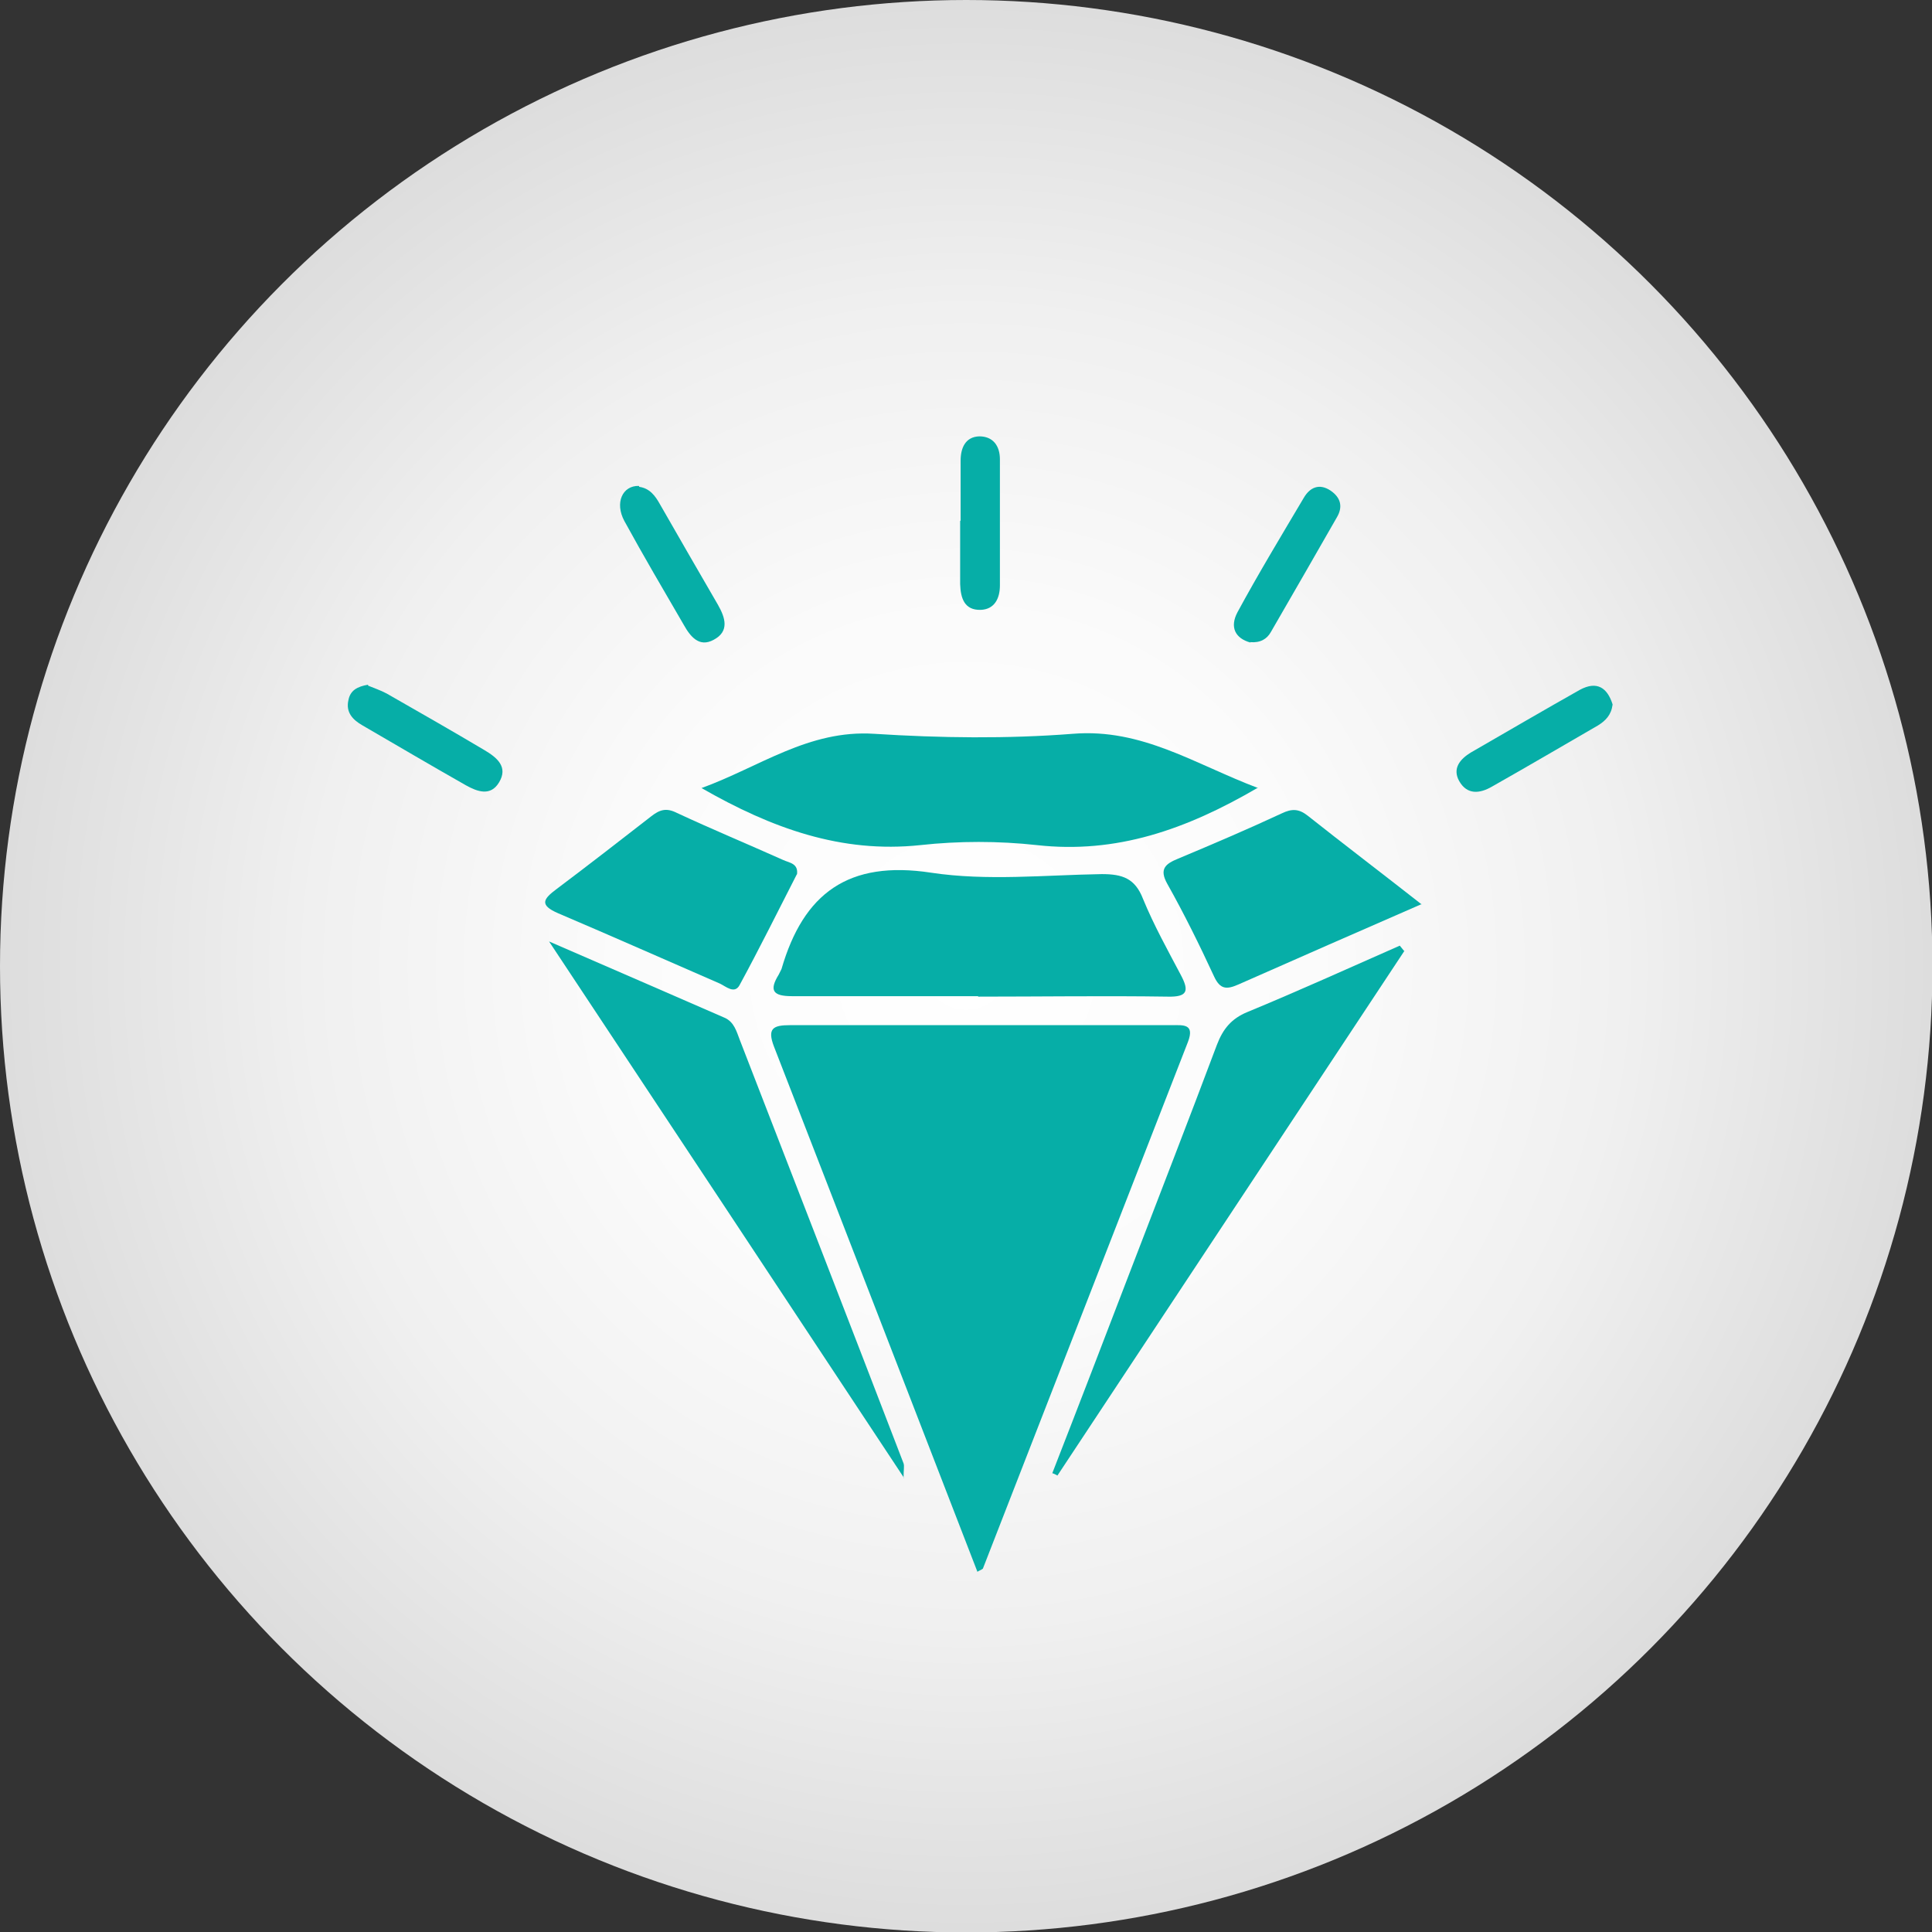
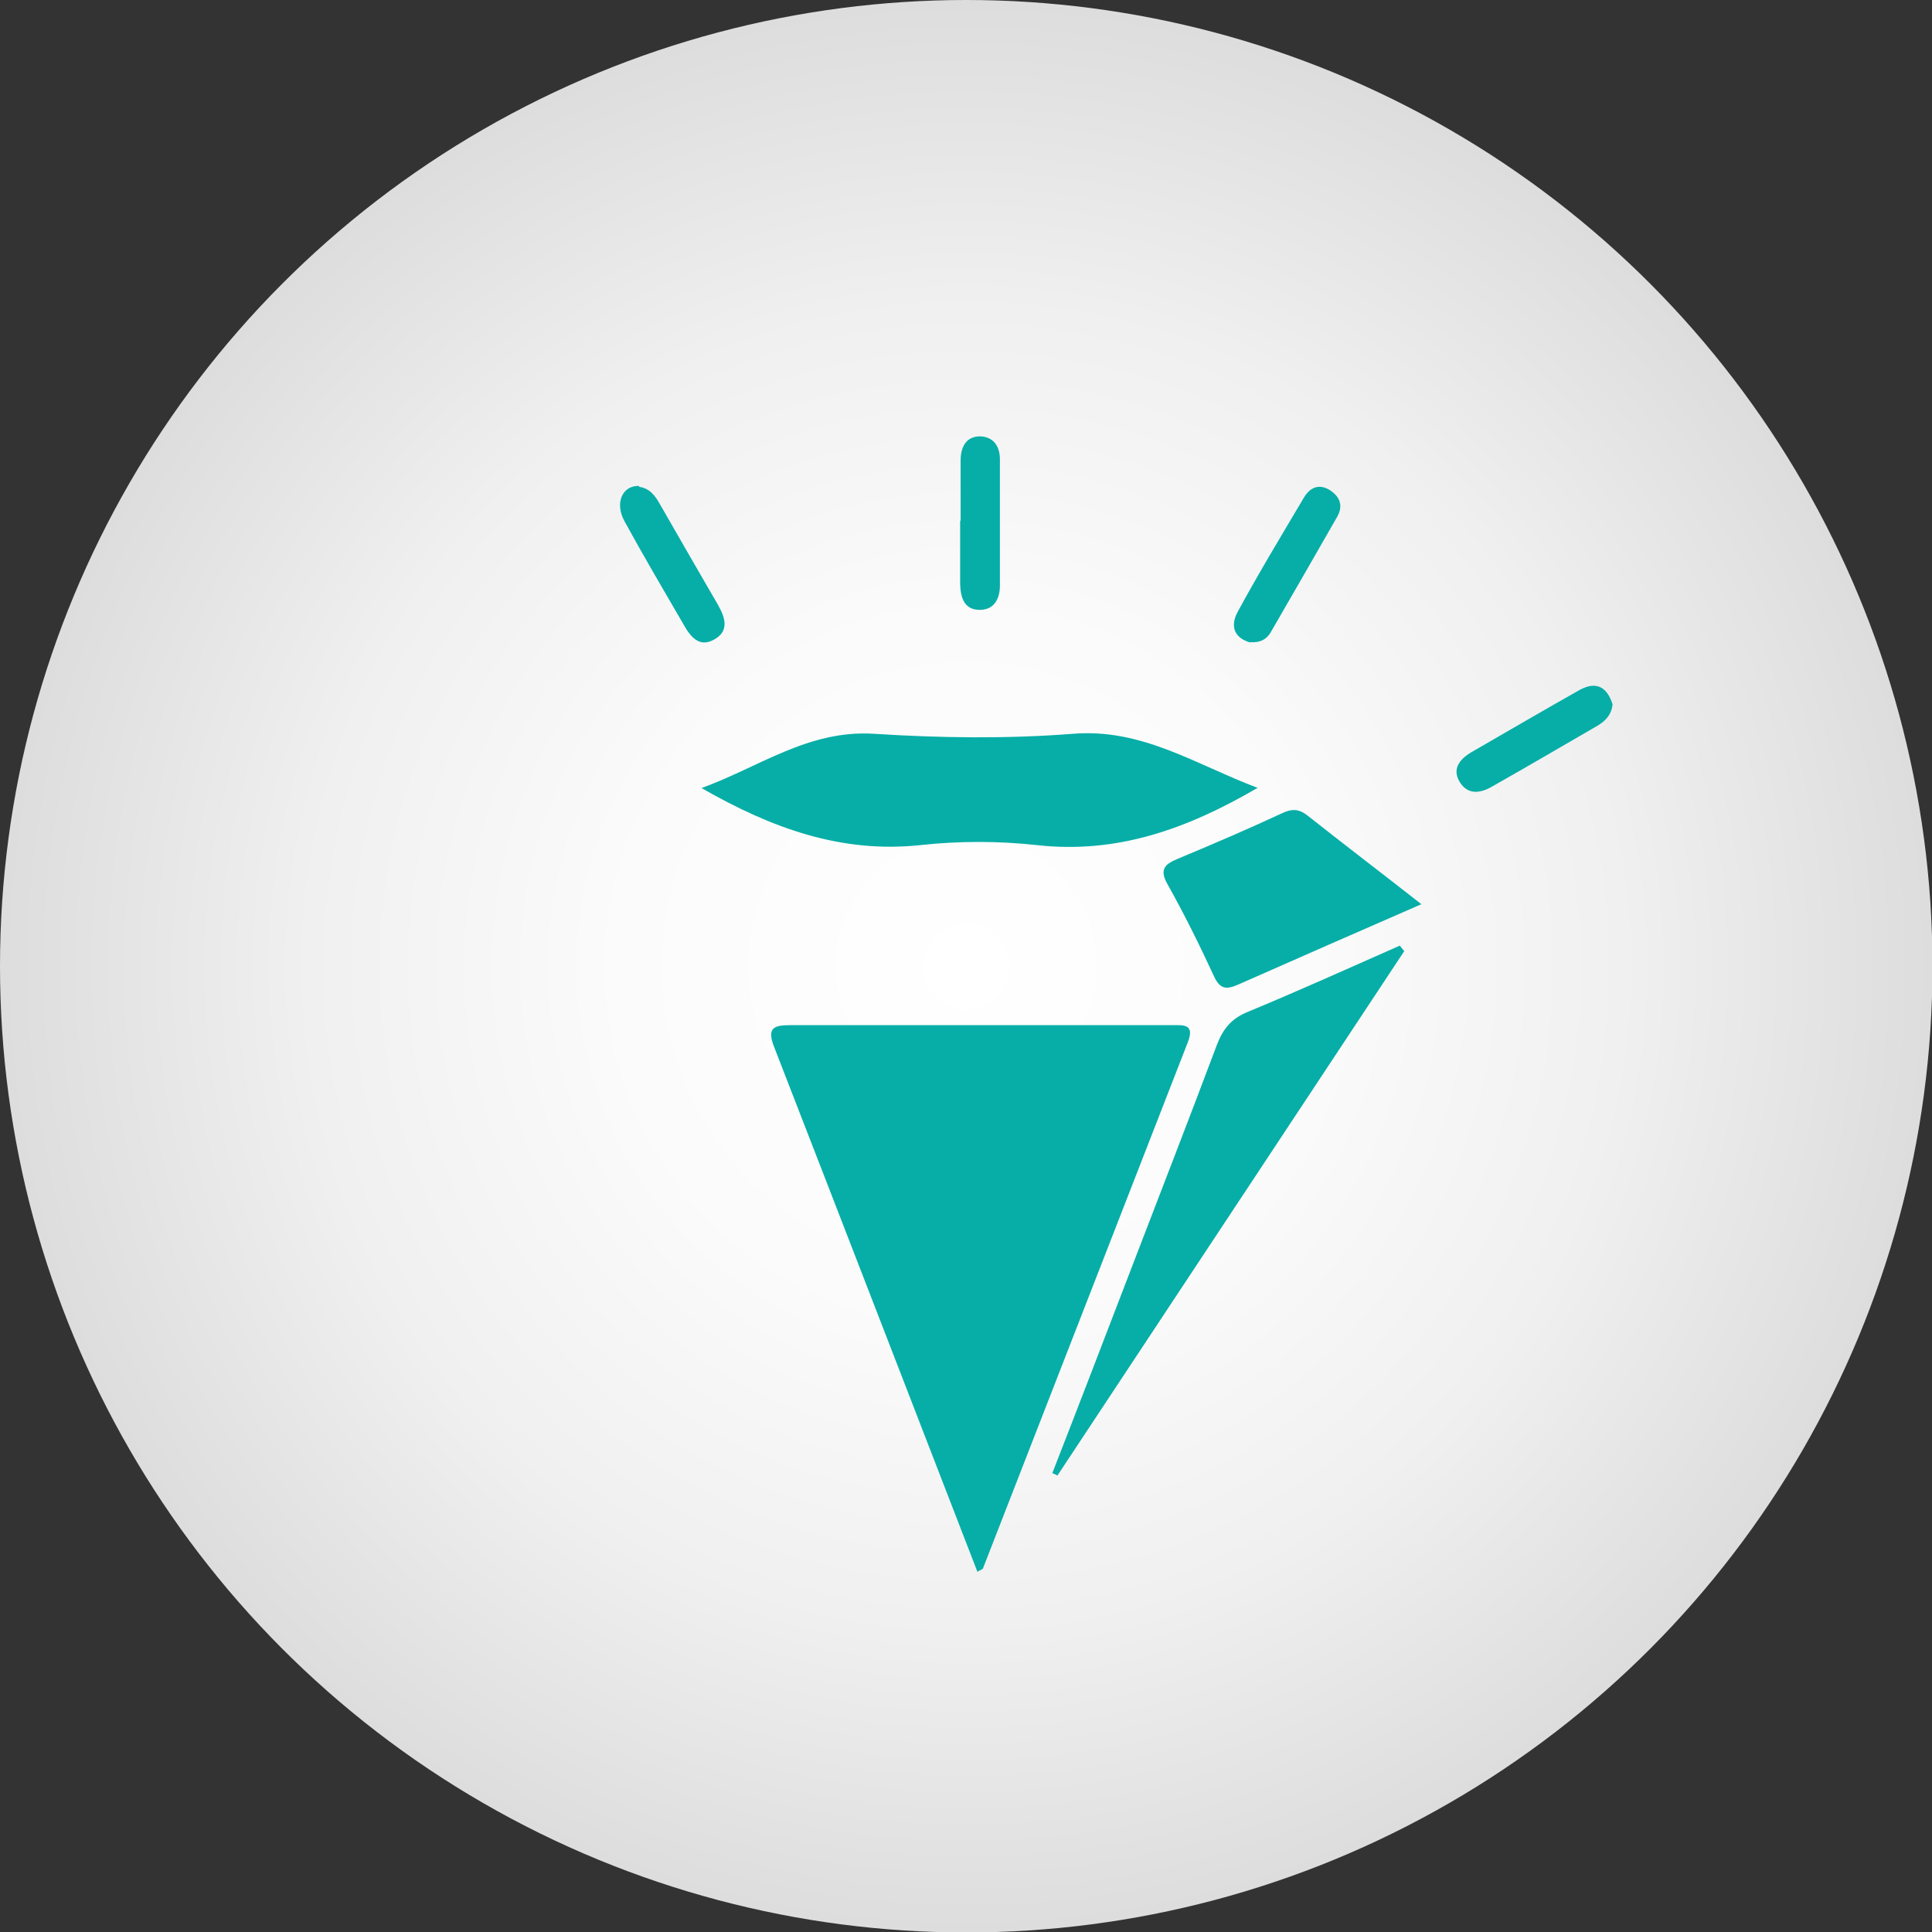
<svg xmlns="http://www.w3.org/2000/svg" id="Calque_2" data-name="Calque 2" viewBox="0 0 41.31 41.31">
  <rect x="0" y="0" width="41.31" height="41.31" fill="#333333" stroke="none" />
  <defs>
    <style>
      .cls-1 {
        fill: #06aea7;
      }

      .cls-1, .cls-2 {
        stroke-width: 0px;
      }

      .cls-2 {
        fill: url(#Dégradé_sans_nom_10);
      }
    </style>
    <radialGradient id="Dégradé_sans_nom_10" data-name="Dégradé sans nom 10" cx="20.66" cy="20.66" fx="20.66" fy="20.66" r="20.66" gradientUnits="userSpaceOnUse">
      <stop offset="0" stop-color="#fff" />
      <stop offset=".36" stop-color="#fbfbfb" />
      <stop offset=".68" stop-color="#f0f0f0" />
      <stop offset=".98" stop-color="#dedede" />
      <stop offset="1" stop-color="#ddd" />
    </radialGradient>
  </defs>
  <g id="Calque_1-2" data-name="Calque 1">
    <g>
      <circle class="cls-2" cx="20.66" cy="20.66" r="20.66" />
      <g>
        <path class="cls-1" d="M20.9,33.61c-1.46-3.77-2.9-7.5-4.35-11.23-.15-.39-.02-.46.34-.46,2.73,0,5.45,0,8.18,0,.23,0,.48-.03.33.36-1.46,3.75-2.92,7.5-4.38,11.25,0,.02-.04.03-.11.07Z" />
        <path class="cls-1" d="M26.9,16.84c-1.54.9-3.03,1.42-4.73,1.23-.82-.09-1.67-.09-2.49,0-1.69.18-3.18-.36-4.68-1.22,1.24-.45,2.29-1.25,3.69-1.16,1.41.09,2.84.11,4.25,0,1.48-.12,2.61.65,3.96,1.16Z" />
-         <path class="cls-1" d="M20.92,21.3c-1.33,0-2.66,0-3.99,0-.4,0-.49-.12-.28-.46.02-.04.04-.08.06-.12.47-1.62,1.43-2.33,3.2-2.06,1.19.18,2.43.05,3.65.03.44,0,.71.09.88.53.23.56.53,1.1.81,1.63.18.34.14.47-.28.46-1.35-.02-2.7,0-4.06,0Z" />
-         <path class="cls-1" d="M19.33,31.6c-2.53-3.83-5-7.56-7.59-11.47,1.38.6,2.56,1.11,3.75,1.63.21.09.26.3.33.48,1.17,3.02,2.34,6.03,3.5,9.05.02.06,0,.13,0,.31Z" />
        <path class="cls-1" d="M30.03,20.33c-2.47,3.74-4.95,7.48-7.42,11.22-.04-.02-.07-.04-.11-.05.57-1.46,1.13-2.92,1.69-4.38.61-1.59,1.23-3.18,1.83-4.78.13-.34.31-.56.65-.7,1.09-.45,2.17-.94,3.26-1.42.03.04.06.07.09.11Z" />
        <path class="cls-1" d="M30.4,19.33c-1.38.6-2.65,1.16-3.92,1.72-.25.11-.39.11-.52-.17-.31-.67-.64-1.34-1-1.98-.18-.32-.04-.43.23-.54.74-.31,1.49-.63,2.22-.97.21-.1.36-.1.55.05.77.61,1.56,1.21,2.44,1.9Z" />
-         <path class="cls-1" d="M17.04,18.69c-.4.78-.8,1.59-1.23,2.38-.11.19-.29.02-.42-.04-1.15-.5-2.3-1.01-3.45-1.5-.42-.18-.32-.31-.04-.52.68-.51,1.36-1.04,2.03-1.56.18-.14.32-.18.54-.07.75.35,1.52.67,2.28,1.01.13.06.33.07.29.32Z" />
        <path class="cls-1" d="M26.74,13.74c-.33-.09-.45-.33-.28-.65.45-.83.94-1.64,1.42-2.45.13-.22.33-.31.57-.15.22.15.27.35.13.58-.47.82-.94,1.64-1.41,2.45-.08.14-.22.23-.44.21Z" />
        <path class="cls-1" d="M13.67,10.41c.22.03.34.19.44.37.41.72.83,1.44,1.24,2.15.16.28.25.57-.09.75-.31.17-.5-.07-.64-.32-.43-.74-.86-1.47-1.27-2.22-.21-.39-.04-.76.31-.75Z" />
-         <path class="cls-1" d="M7.87,14.66c.12.05.27.1.4.17.7.4,1.4.8,2.09,1.21.27.16.51.36.31.69-.18.3-.46.2-.71.06-.74-.42-1.47-.85-2.21-1.28-.21-.12-.36-.28-.3-.54.04-.21.19-.29.42-.33Z" />
        <path class="cls-1" d="M34.48,15.07c-.03.22-.15.34-.31.44-.76.44-1.51.88-2.27,1.31-.26.15-.53.18-.7-.12-.15-.27.02-.47.25-.61.78-.45,1.55-.9,2.33-1.34.37-.2.59-.04.7.31Z" />
        <path class="cls-1" d="M20.54,11.13c0-.43,0-.85,0-1.28,0-.27.1-.51.4-.52.29,0,.44.2.44.49,0,.9,0,1.8,0,2.7,0,.28-.12.51-.41.52-.35.01-.43-.25-.44-.55,0-.45,0-.9,0-1.35Z" />
      </g>
    </g>
  </g>
</svg>